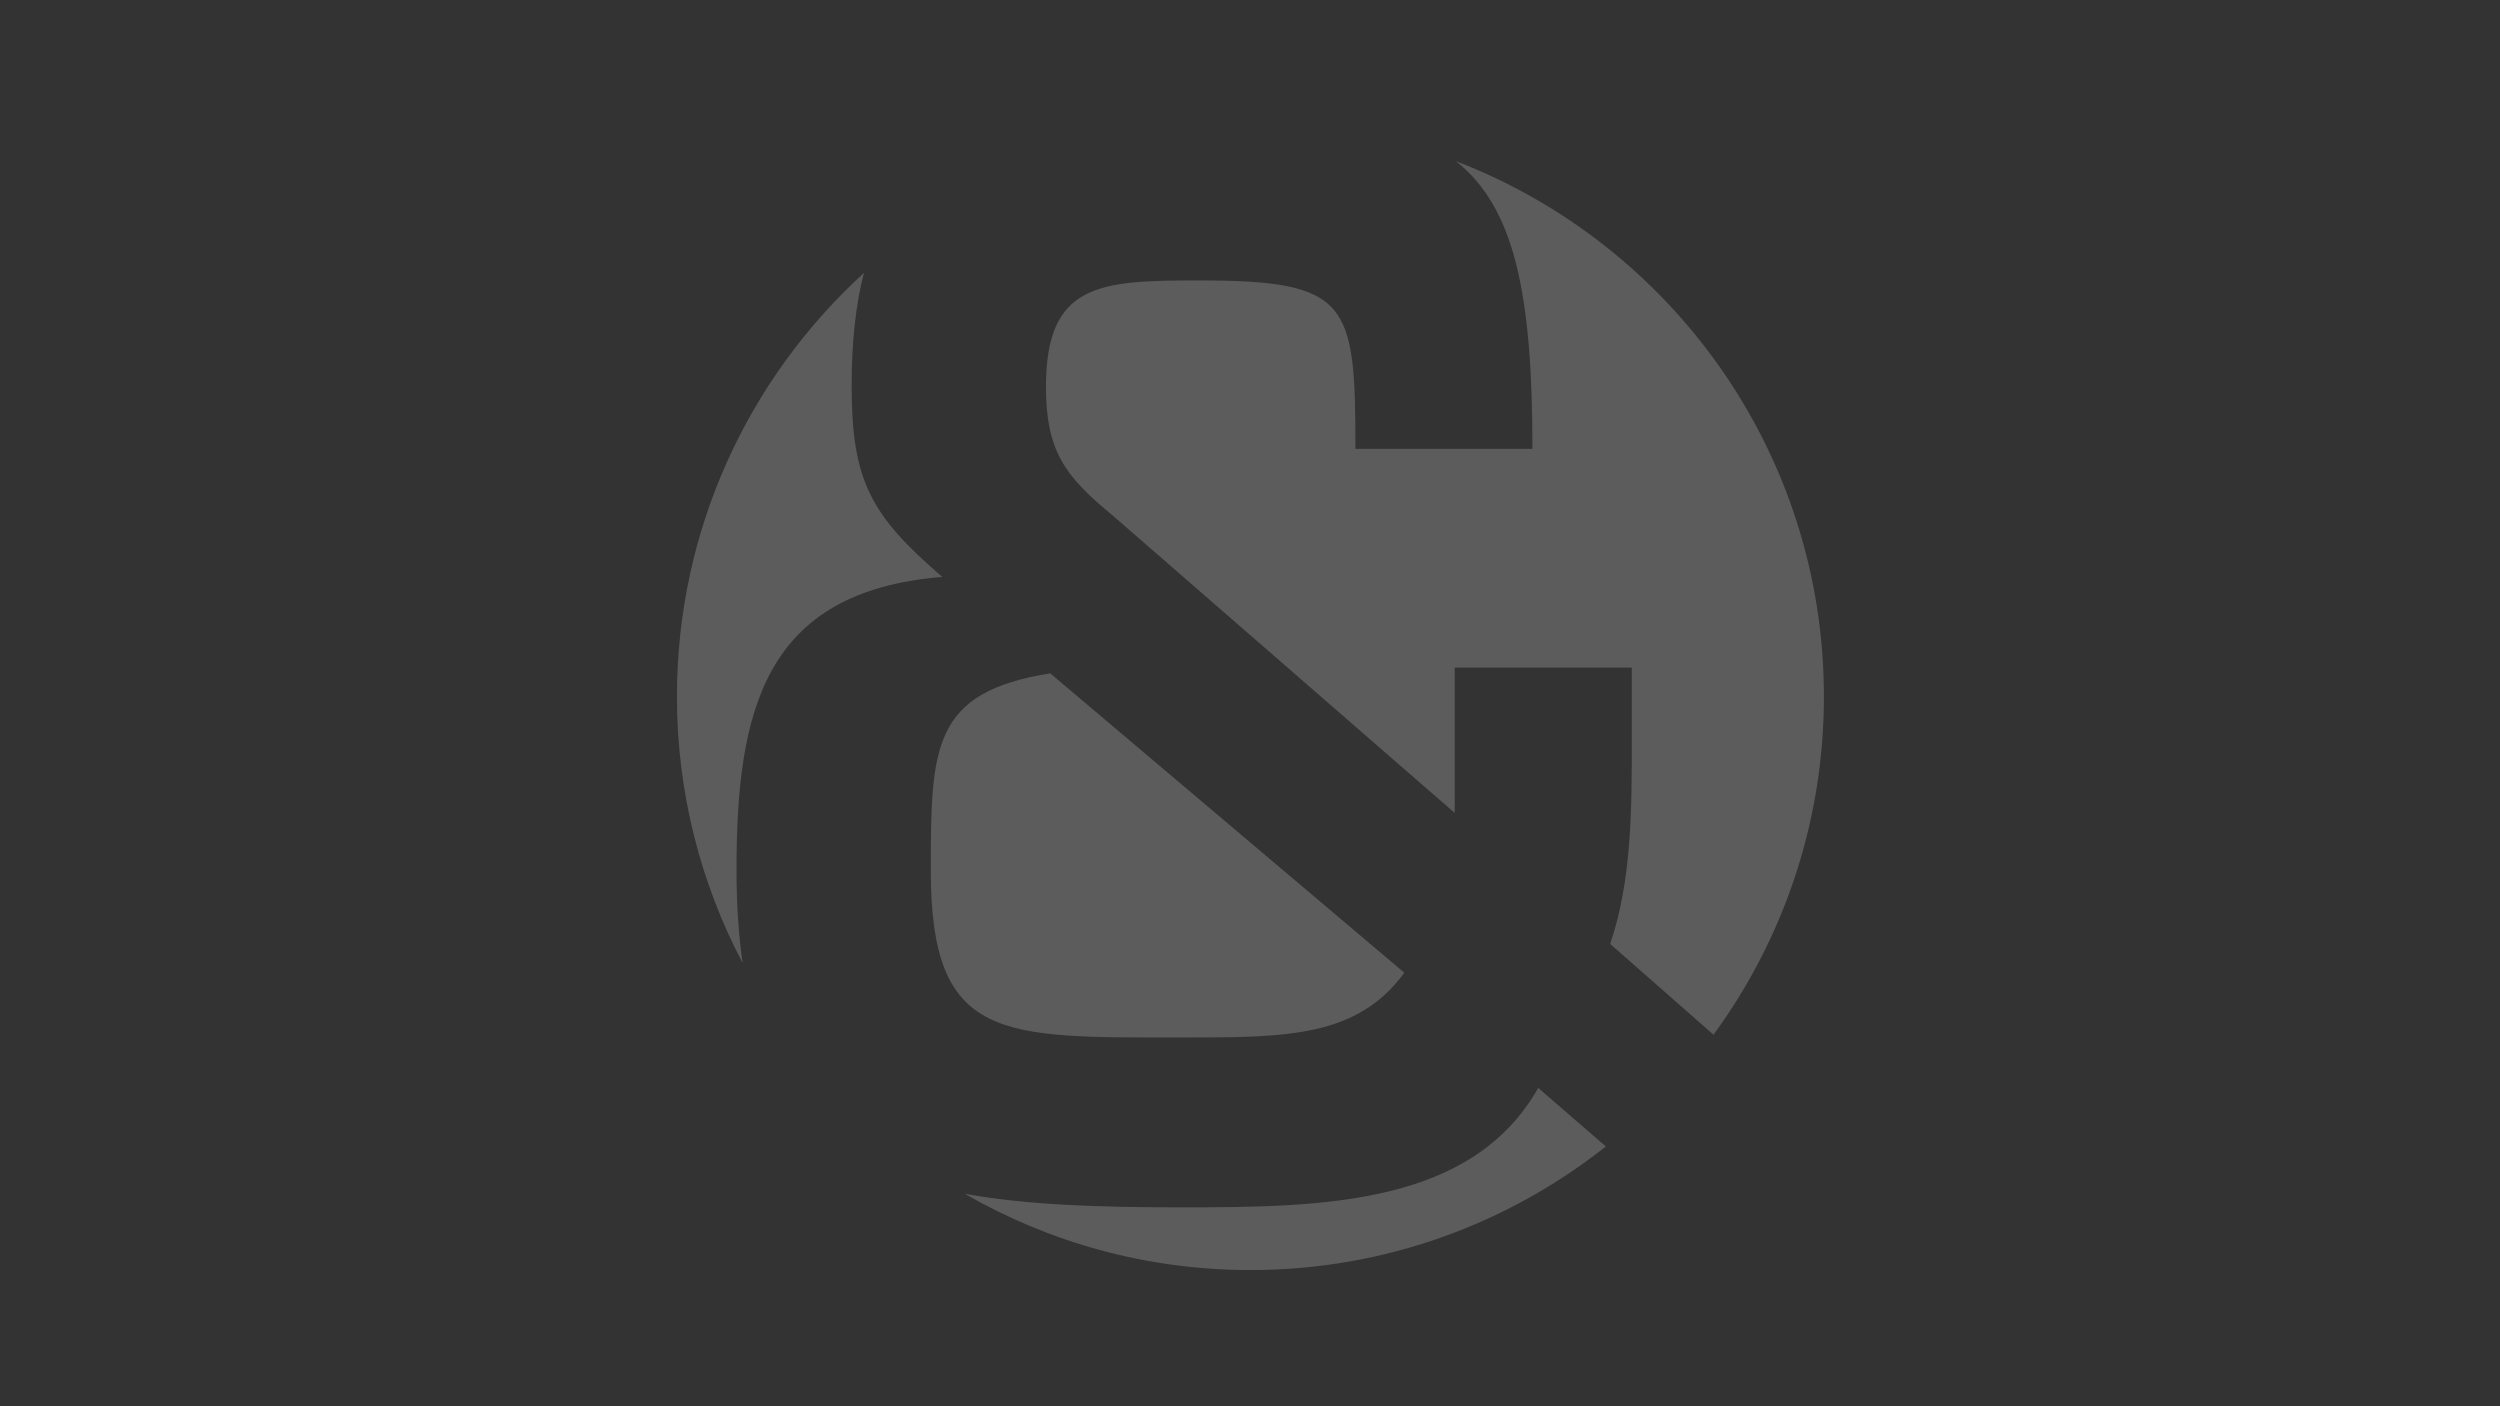
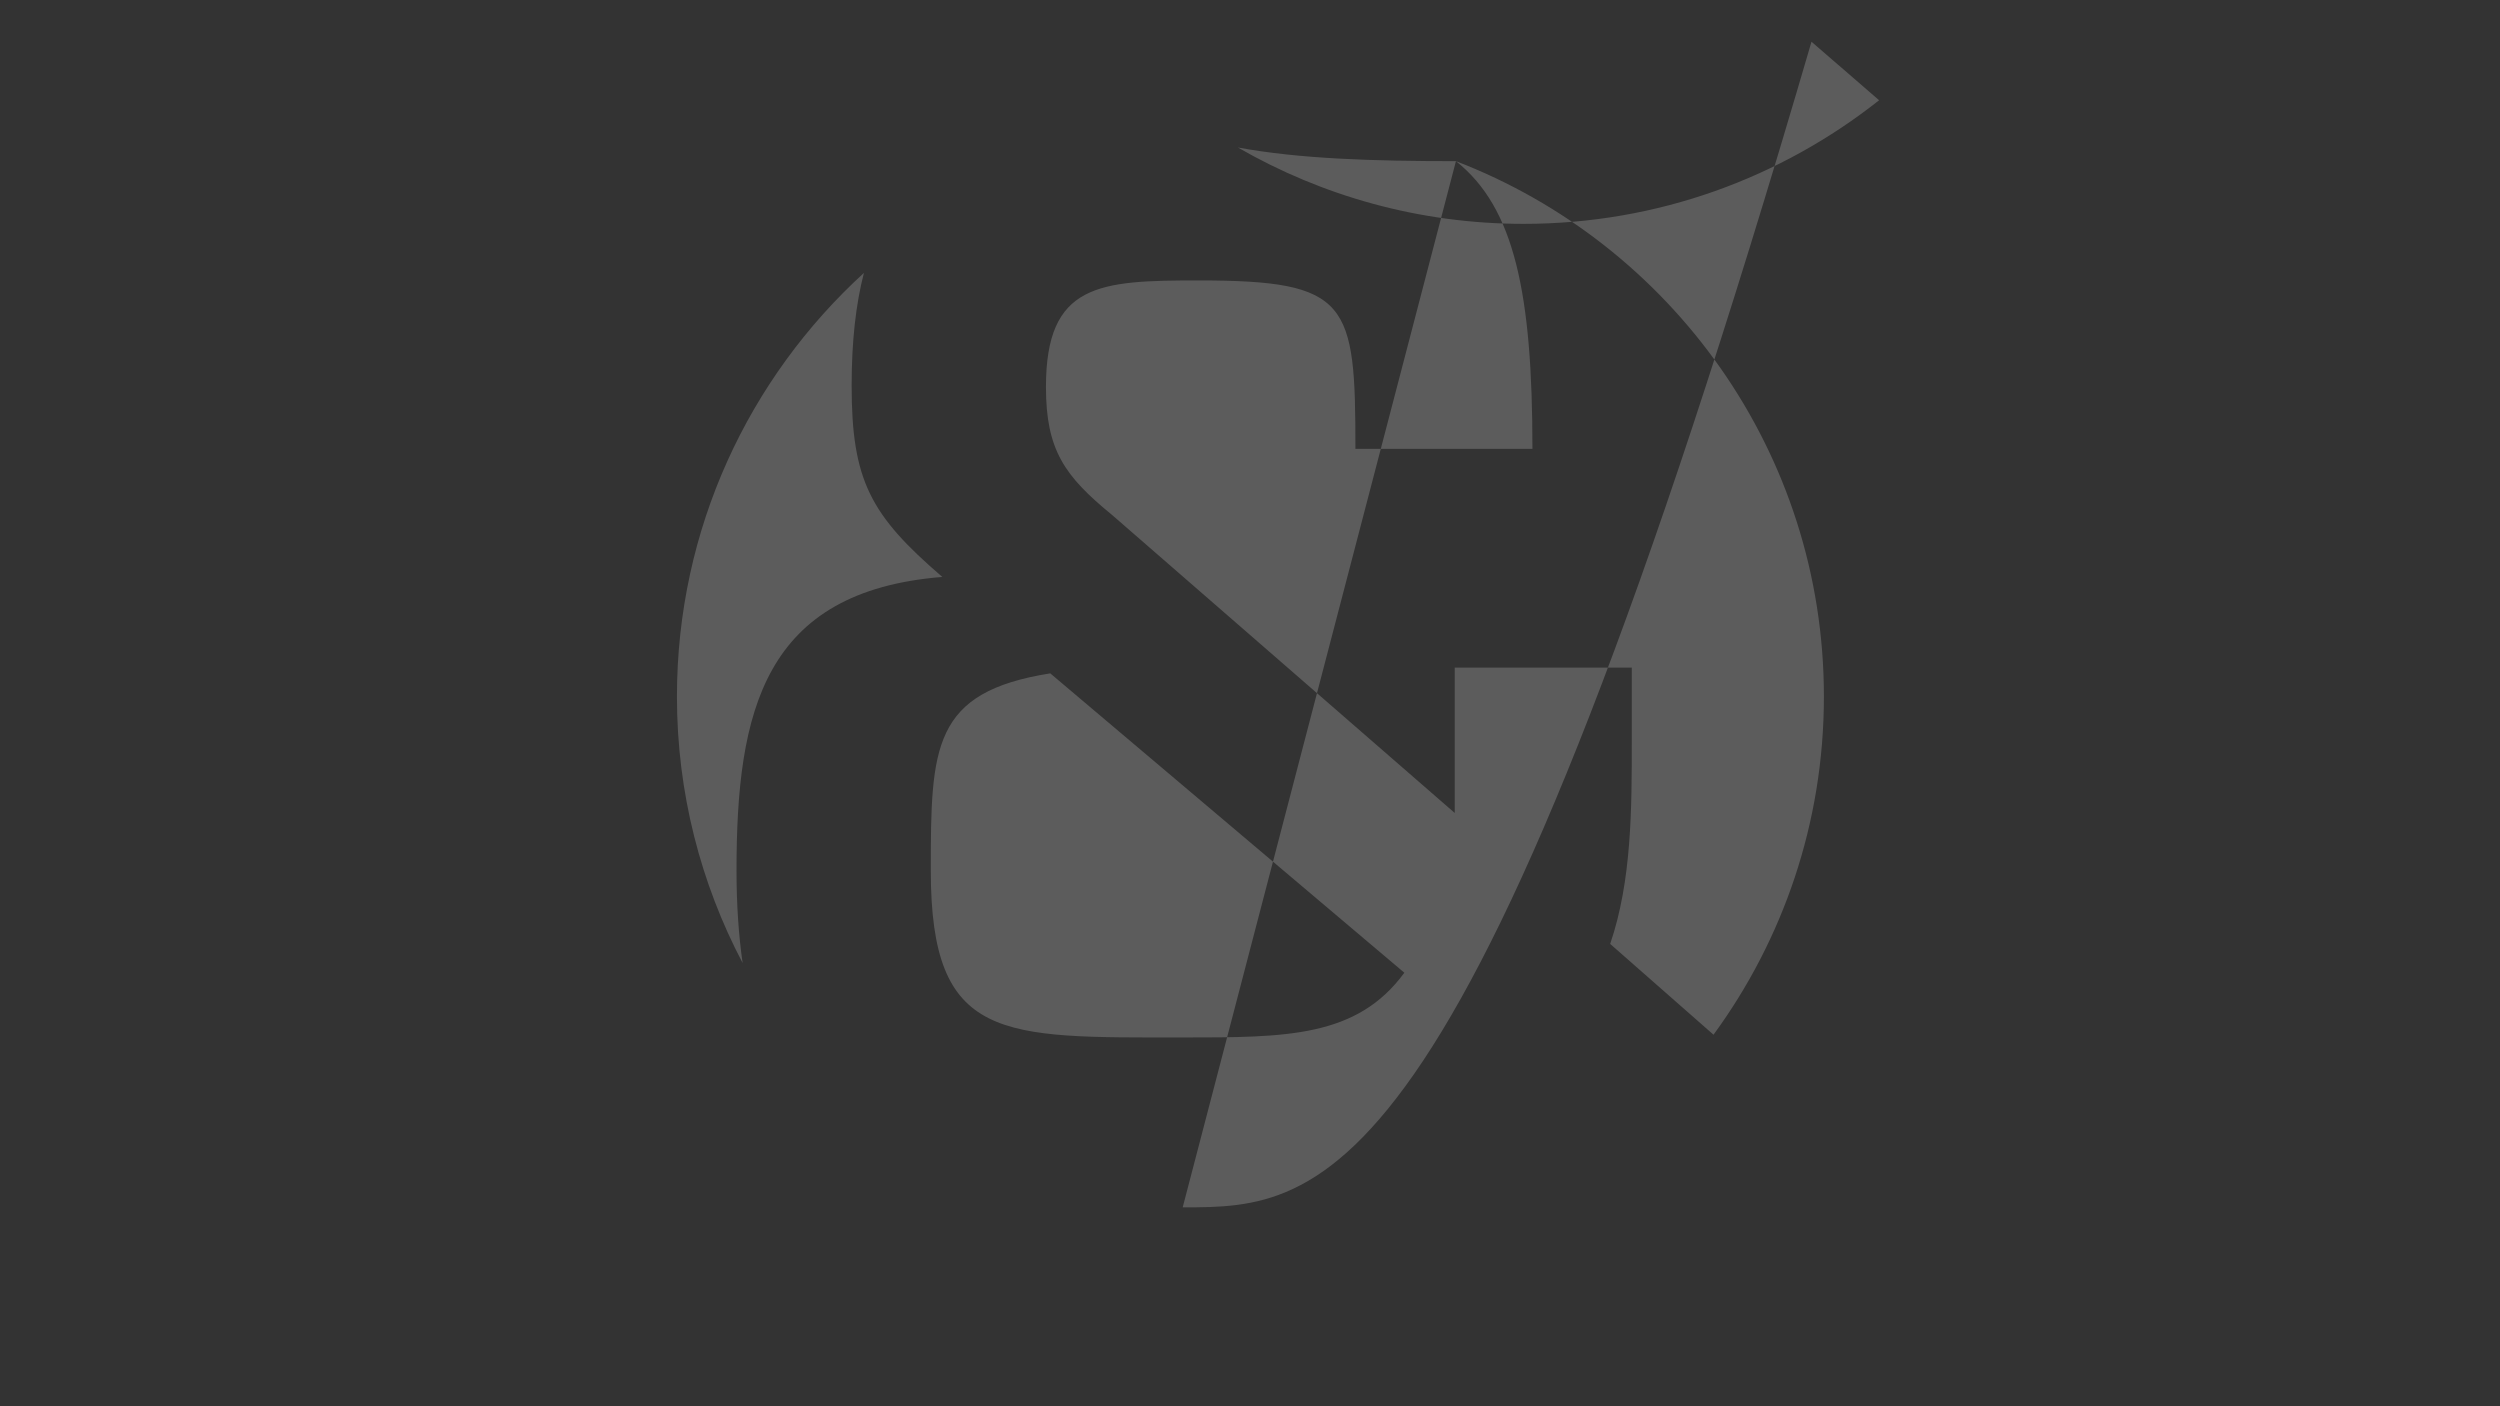
<svg xmlns="http://www.w3.org/2000/svg" version="1.0" width="160" height="90" viewBox="0 0 160 90" overflow="visible" enable-background="new 0 0 160 90" xml:space="preserve">
  <rect x="0" y="0" width="160" height="90" fill="#333333" stroke="none" />
  <g id="BG">
-     <rect fill="none" width="160" height="90" />
-   </g>
+     </g>
  <g id="Hilfslinien">
</g>
  <g id="Ebene_1">
-     <circle display="none" opacity="0.4" fill="#FFFFFF" cx="80.027" cy="44.58" r="36.704" />
    <g opacity="0.2">
      <g>
-         <path fill="#FFFFFF" d="M75.692,66.398c6.633,0,11.148,0,14.186-4.143l-22.661-19.16c-7.553,1.199-7.646,4.695-7.646,12.618     C59.571,66.679,64.085,66.398,75.692,66.398z M93.18,10.314c3.751,2.968,4.896,8.471,4.896,18.412H86.747     c0-9.396-0.37-10.778-10.042-10.778c-6.355,0-9.764,0.185-9.764,6.816c0,4.053,1.198,5.711,4.238,8.199l21.923,19.066v-9.302     h11.332v4.699c0,4.326,0,8.935-1.383,12.985l6.614,5.811c4.439-6.068,7.065-13.547,7.065-21.642     C116.73,28.946,106.951,15.604,93.18,10.314z M75.692,77.271c-5.312,0-9.994-0.145-13.955-0.874     c5.386,3.103,11.627,4.887,18.289,4.887c8.595,0,16.494-2.963,22.749-7.911l-4.328-3.746     C94.208,77.088,84.811,77.271,75.692,77.271z M60.308,36.924c-4.605-3.961-5.803-6.172-5.803-12.251     c0-2.825,0.267-5.203,0.787-7.207c-7.354,6.712-11.968,16.374-11.968,27.115c0,6.157,1.524,11.957,4.204,17.053     c-0.254-1.771-0.391-3.728-0.391-5.919C47.136,45.491,48.885,37.845,60.308,36.924z" />
+         <path fill="#FFFFFF" d="M75.692,66.398c6.633,0,11.148,0,14.186-4.143l-22.661-19.16c-7.553,1.199-7.646,4.695-7.646,12.618     C59.571,66.679,64.085,66.398,75.692,66.398z M93.18,10.314c3.751,2.968,4.896,8.471,4.896,18.412H86.747     c0-9.396-0.37-10.778-10.042-10.778c-6.355,0-9.764,0.185-9.764,6.816c0,4.053,1.198,5.711,4.238,8.199l21.923,19.066v-9.302     h11.332v4.699c0,4.326,0,8.935-1.383,12.985l6.614,5.811c4.439-6.068,7.065-13.547,7.065-21.642     C116.73,28.946,106.951,15.604,93.18,10.314z c-5.312,0-9.994-0.145-13.955-0.874     c5.386,3.103,11.627,4.887,18.289,4.887c8.595,0,16.494-2.963,22.749-7.911l-4.328-3.746     C94.208,77.088,84.811,77.271,75.692,77.271z M60.308,36.924c-4.605-3.961-5.803-6.172-5.803-12.251     c0-2.825,0.267-5.203,0.787-7.207c-7.354,6.712-11.968,16.374-11.968,27.115c0,6.157,1.524,11.957,4.204,17.053     c-0.254-1.771-0.391-3.728-0.391-5.919C47.136,45.491,48.885,37.845,60.308,36.924z" />
      </g>
    </g>
  </g>
</svg>